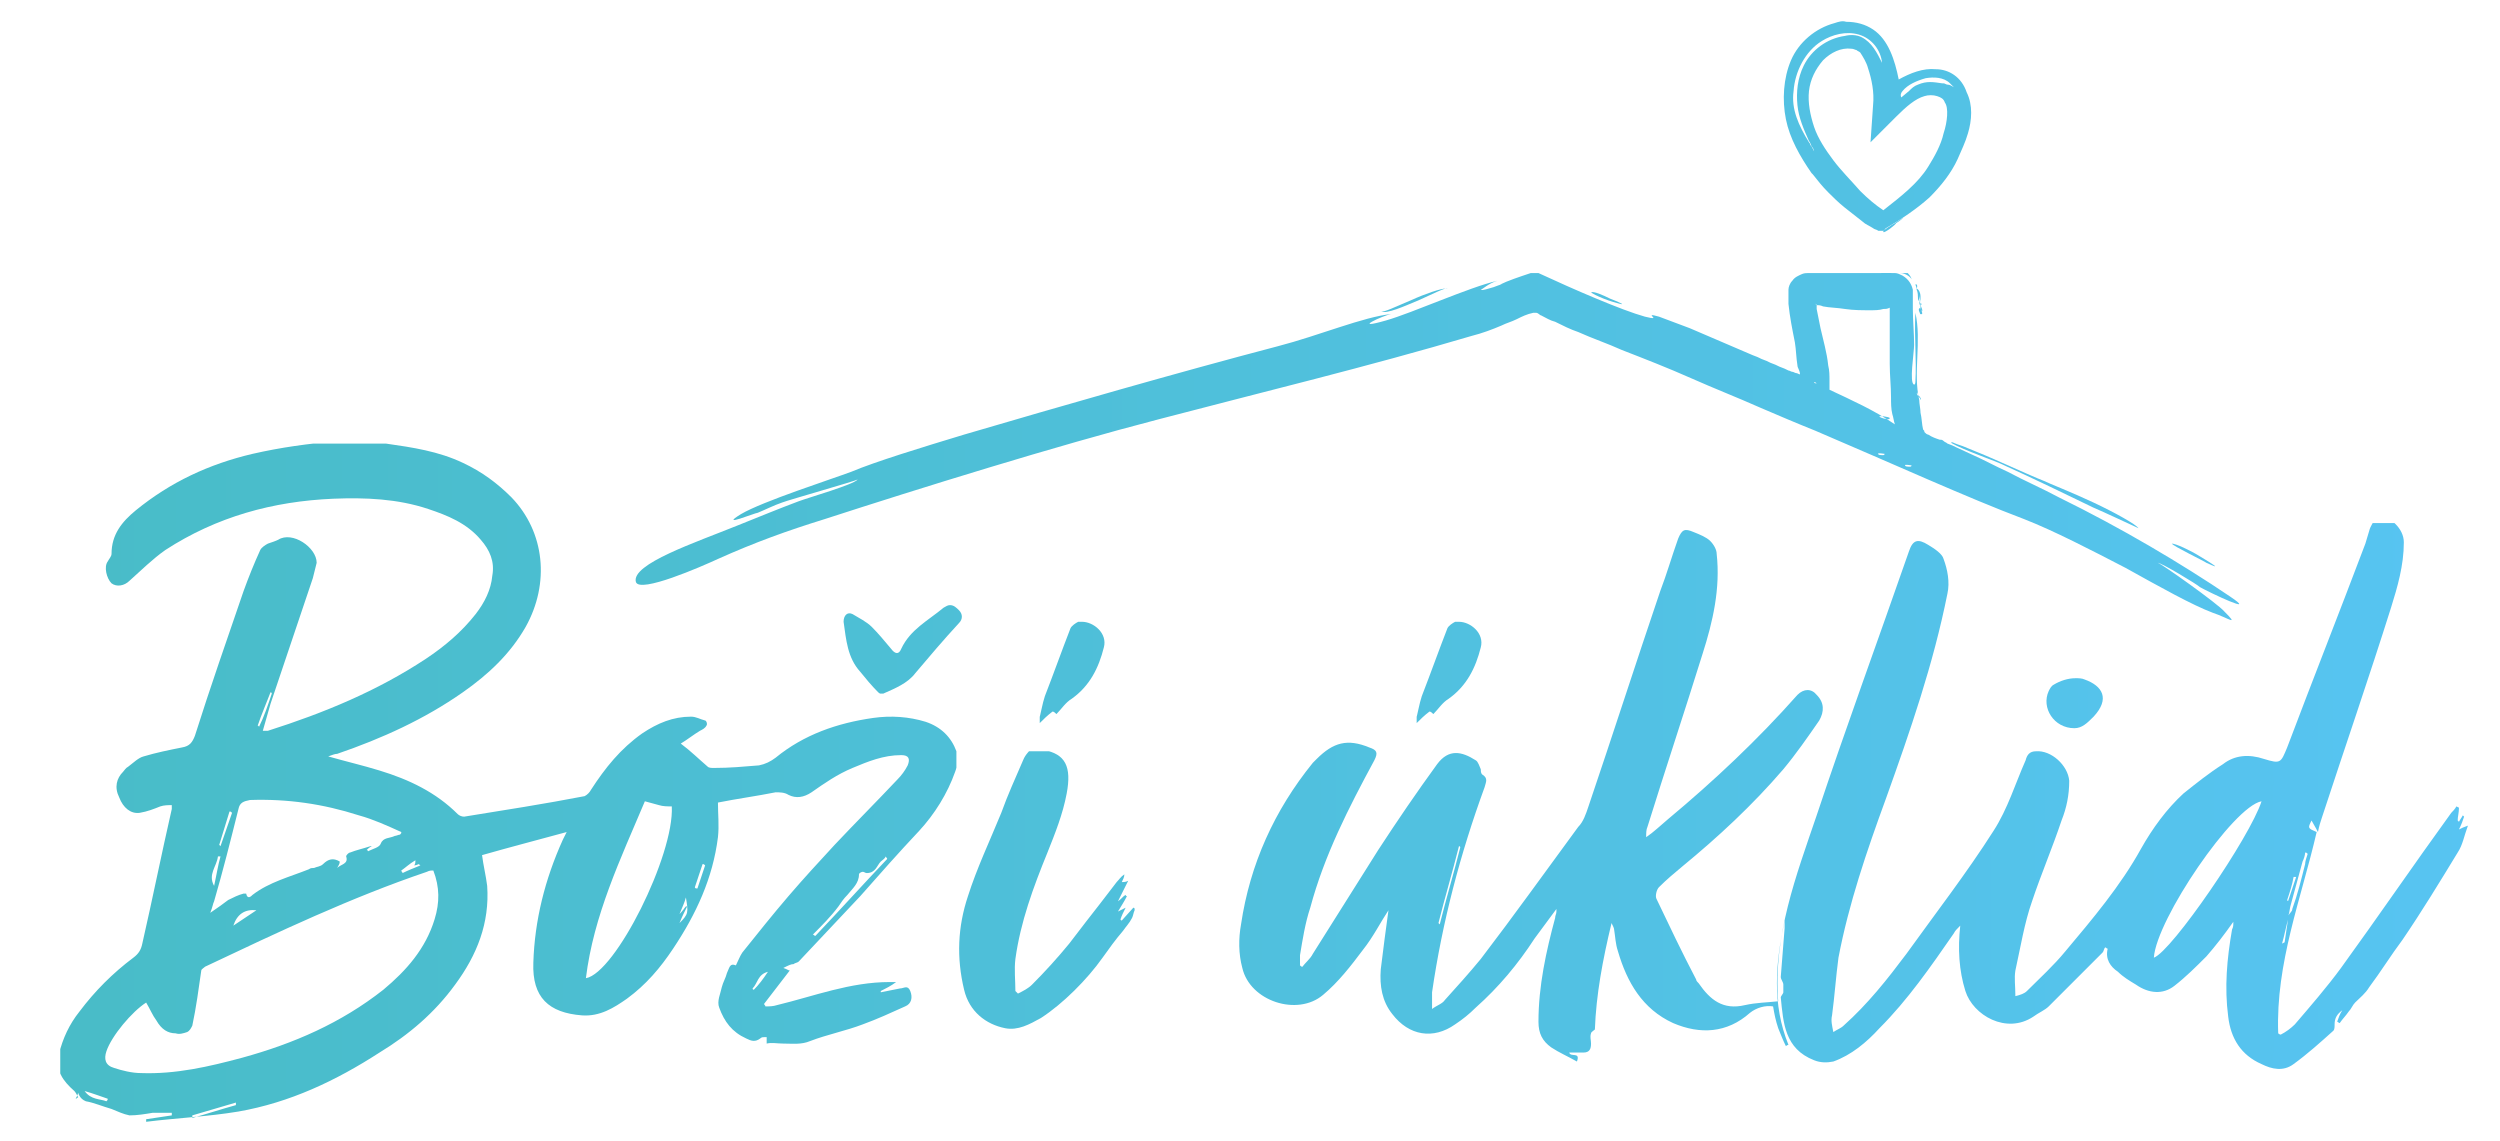
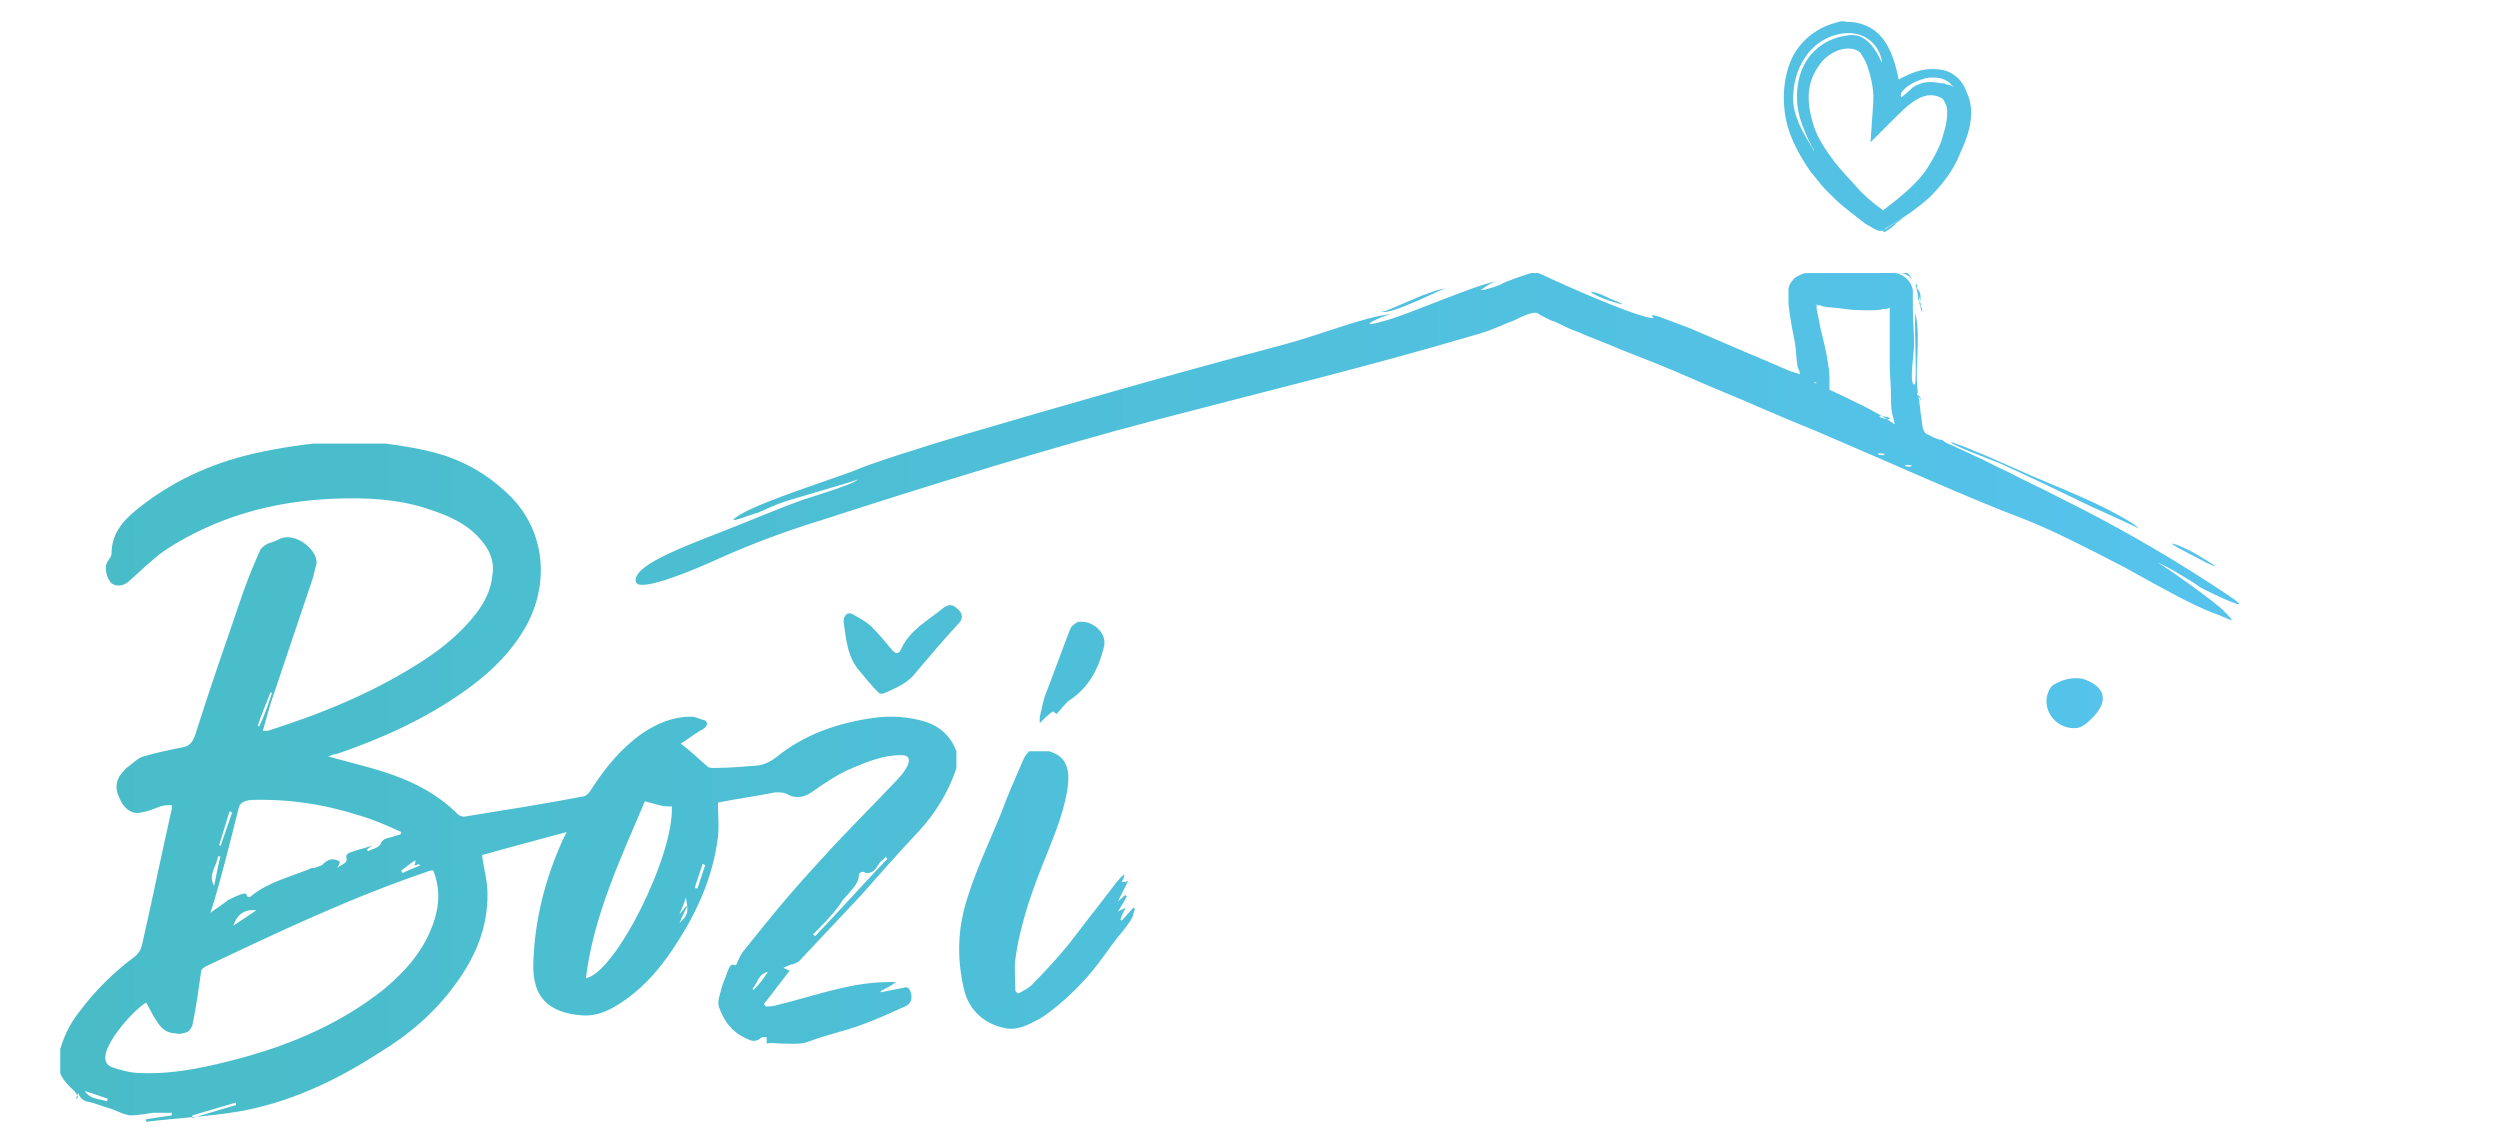
<svg xmlns="http://www.w3.org/2000/svg" xmlns:xlink="http://www.w3.org/1999/xlink" version="1.1" id="Layer_1" x="0px" y="0px" width="195px" height="89px" viewBox="0 0 195 89" enable-background="new 0 0 195 89" xml:space="preserve">
  <g>
    <g>
      <defs>
        <path id="SVGID_1_" d="M147.8,17.4c-0.2,0.1-1,0.6-0.9,0.7c0.1,0.1,1-0.6,1-0.7c0.2-0.1,0.7-0.5,0.6-0.5c0,0,0,0,0,0     C148.5,17,147.9,17.3,147.8,17.4" />
      </defs>
      <clipPath id="SVGID_2_">
        <use xlink:href="#SVGID_1_" overflow="visible" />
      </clipPath>
      <linearGradient id="SVGID_3_" gradientUnits="userSpaceOnUse" x1="-86.519" y1="606.555" x2="-85.57" y2="606.555" gradientTransform="matrix(186.98 0 0 -186.98 16194.135 113431.242)">
        <stop offset="0" style="stop-color:#48BCC6" />
        <stop offset="1" style="stop-color:#57C4F2" />
      </linearGradient>
      <rect x="146.8" y="17" clip-path="url(#SVGID_2_)" fill="url(#SVGID_3_)" width="1.8" height="1.2" />
    </g>
    <g>
      <defs>
-         <path id="SVGID_4_" d="M178.4,70.2c0.2-0.6,0.4-1.2,0.5-1.8c0.1,0,0.1,0,0.2,0c-0.2,0.6-0.4,1.2-0.6,1.8     C178.5,70.3,178.4,70.3,178.4,70.2 M178,73.6c0.2-0.7,0.3-1.3,0.5-2c0-0.1,0-0.1,0-0.2c0,0,0,0,0,0c0.1-0.3,0.1-0.6,0.2-0.9     c0.3-1.1,0.6-2.2,0.9-3.3c0.1-0.2,0.2-0.5,0.2-0.7c0.1,0,0.1,0,0.2,0.1c-0.1,0.3-0.2,0.6-0.2,0.8c-0.3,1.2-0.6,2.4-1,3.5     c0,0.2-0.2,0.3-0.3,0.5l0,0c0,0,0,0,0,0l0,0c0,0,0,0,0,0l0,0.1c0,0,0,0,0,0c-0.1,0.7-0.2,1.3-0.3,2L178,73.6z M112.2,72     c0.5-2,1.1-4,1.6-6c0,0,0.1,0,0.1,0.1c-0.5,2-1.1,4-1.6,6L112.2,72z M176.4,62.5c-0.9,2.8-7,11.7-8.4,12.2     C168.2,71.7,174.2,62.9,176.4,62.5 M184.8,41.4c-0.1,0.3-0.2,0.7-0.3,1c-2,5.3-4.1,10.6-6.1,15.9c-0.5,1.2-0.5,1.3-1.8,0.9     c-1.2-0.4-2.3-0.3-3.2,0.4c-1.1,0.7-2.1,1.5-3.1,2.3c-1.3,1.2-2.4,2.7-3.3,4.3c-1.6,2.9-3.8,5.5-5.9,8c-0.9,1.1-2,2.1-3,3.1     c-0.2,0.2-0.5,0.3-0.9,0.4c0-0.8-0.1-1.4,0-2c0.4-1.8,0.7-3.7,1.3-5.4c0.7-2.1,1.6-4.2,2.3-6.3c0.4-1,0.6-2,0.6-3.1     c-0.1-1.2-1.4-2.4-2.6-2.3c-0.5,0-0.7,0.3-0.8,0.7c-0.8,1.8-1.4,3.8-2.5,5.5c-2.1,3.3-4.5,6.4-6.8,9.6c-1.5,2-3,3.9-4.9,5.6     c-0.2,0.2-0.5,0.3-0.8,0.5c-0.1-0.5-0.2-0.9-0.1-1.3c0.2-1.5,0.3-3,0.5-4.5c0.8-4.2,2.2-8.3,3.7-12.4c1.9-5.3,3.7-10.5,4.8-16     c0.2-0.9,0-1.9-0.3-2.7c-0.1-0.4-0.7-0.8-1.2-1.1c-0.8-0.5-1.2-0.4-1.5,0.5c-2.4,6.9-4.9,13.7-7.2,20.6c-1.6,4.7-3.4,9.4-3,14.5     c-0.9,0.1-1.7,0.1-2.6,0.3c-1.7,0.4-2.7-0.4-3.6-1.7c-0.1-0.1-0.2-0.2-0.2-0.3c-1.1-2.1-2.1-4.2-3.1-6.3c-0.1-0.2,0-0.7,0.2-0.9     c0.6-0.6,1.2-1.1,1.8-1.6c2.8-2.3,5.5-4.8,7.9-7.6c1-1.2,1.9-2.5,2.8-3.8c0.4-0.7,0.4-1.4-0.2-2c-0.4-0.5-1-0.5-1.5,0     c-3.1,3.5-6.5,6.7-10.1,9.7c-0.6,0.5-1.1,1-1.7,1.4c0-0.3,0-0.6,0.1-0.8c1.4-4.5,2.9-9,4.3-13.5c0.8-2.5,1.4-5.1,1.1-7.8     c0-0.3-0.2-0.7-0.5-1c-0.3-0.3-0.8-0.5-1.3-0.7c-0.7-0.3-0.9-0.2-1.2,0.5c-0.5,1.4-0.9,2.8-1.4,4.1c-1.9,5.6-3.7,11.2-5.6,16.8     c-0.2,0.6-0.4,1.2-0.8,1.6c-2.5,3.4-5,6.9-7.6,10.3c-0.9,1.1-1.9,2.2-2.8,3.2c-0.2,0.3-0.6,0.4-1,0.7c0-0.6,0-0.9,0-1.3     c0.8-5.5,2.2-10.8,4.1-16c0.1-0.4,0.3-0.7-0.2-1c-0.1-0.1-0.1-0.3-0.1-0.4c-0.1-0.2-0.2-0.6-0.4-0.7c-1.1-0.7-2.1-0.9-3,0.3     c-1.6,2.2-3.1,4.4-4.6,6.7c-1.7,2.7-3.4,5.4-5.1,8.1c-0.2,0.4-0.6,0.7-0.8,1c-0.1,0-0.1,0-0.2-0.1c0-0.3,0-0.5,0-0.8     c0.2-1.2,0.4-2.5,0.8-3.7c1.1-4.1,3-7.8,5-11.5c0.3-0.6,0.2-0.8-0.4-1c-1.7-0.7-2.8-0.4-4.1,0.9c-0.1,0.1-0.2,0.2-0.3,0.3     c-3,3.7-4.9,7.9-5.6,12.6c-0.2,1.1-0.2,2.3,0.1,3.4c0.6,2.6,4.3,3.8,6.3,2.1c1.2-1,2.2-2.3,3.1-3.5c0.8-1,1.4-2.2,2-3.1     c-0.2,1.4-0.4,3-0.6,4.6c-0.1,1.3,0.1,2.5,0.9,3.5c1.3,1.7,3.2,2,4.9,0.8c0.6-0.4,1.1-0.8,1.6-1.3c1.8-1.6,3.3-3.4,4.6-5.4     c0.6-0.8,1.1-1.5,1.7-2.3c0,0.1,0,0.1,0,0.2c0,0.2-0.1,0.3-0.1,0.5c-0.7,2.6-1.3,5.3-1.3,8.1c0,0.9,0.3,1.5,1,2     c0.6,0.4,1.3,0.7,2,1.1c0.3-0.8-0.5-0.3-0.6-0.7c0.4,0,0.7,0,1.1,0c0.5,0,0.6-0.3,0.6-0.7c0-0.3-0.1-0.5,0-0.8     c0-0.1,0.2-0.2,0.3-0.3c0.1-2.7,0.6-5.4,1.3-8.3c0.1,0.2,0.2,0.4,0.2,0.5c0.1,0.6,0.1,1.1,0.3,1.7c0.7,2.4,1.9,4.5,4.3,5.6     c2.1,0.9,4.2,0.8,6-0.8c0.5-0.4,1.2-0.6,1.8-0.5c0.1,0.6,0.2,1.1,0.4,1.7c0.2,0.5,0.4,1,0.6,1.4c0,0,0.1-0.1,0.2-0.1     c-1.3-3.2-1-6.4-0.3-9.7c0,0.2,0,0.4,0,0.6c-0.1,1.3-0.2,2.5-0.3,3.8c0,0.2,0.2,0.4,0.2,0.6c0,0.2,0,0.4,0,0.6     c0,0.1-0.2,0.3-0.2,0.4c0.2,2,0.3,4,2.6,4.9c0.5,0.2,1,0.2,1.5,0.1c1.4-0.5,2.6-1.5,3.6-2.6c2.2-2.2,4-4.8,5.8-7.4     c0.1-0.2,0.2-0.3,0.5-0.6c-0.2,1.8-0.1,3.5,0.4,5.1c0.6,1.9,3.2,3.4,5.3,2c0.4-0.3,0.9-0.5,1.2-0.8c1.4-1.4,2.8-2.8,4.2-4.2     c0.1-0.1,0.1-0.3,0.2-0.4c0.1,0,0.1,0.1,0.2,0.1c-0.2,0.8,0.2,1.4,0.8,1.8c0.4,0.4,0.9,0.7,1.4,1c1,0.7,2.1,0.8,3,0.1     c0.9-0.7,1.7-1.5,2.5-2.3c0.7-0.8,1.4-1.7,2.1-2.7c0,0.3,0,0.4-0.1,0.6c-0.4,2.3-0.6,4.5-0.3,6.8c0.2,1.7,1,3,2.6,3.7     c0.8,0.4,1.7,0.6,2.5,0c1.1-0.8,2.1-1.7,3.1-2.6c0.1-0.1,0.1-0.3,0.1-0.5c0-0.5,0.2-0.8,0.6-1.1c-0.2,0.3-0.3,0.6-0.4,0.9     c0.1,0,0.1,0.1,0.2,0.1c0.2-0.3,0.5-0.6,0.7-0.9c0.2-0.2,0.3-0.5,0.5-0.7c0.4-0.4,0.8-0.7,1.1-1.2c0.9-1.2,1.7-2.5,2.6-3.7     c1.5-2.2,2.9-4.5,4.3-6.8c0.4-0.6,0.5-1.3,0.8-2.1c-0.3,0.1-0.5,0.2-0.7,0.3c0.2-0.4,0.3-0.7,0.4-1c0,0-0.1-0.1-0.1-0.1     c-0.1,0.2-0.2,0.3-0.3,0.5c0,0-0.1-0.1-0.1-0.1c0-0.3,0.1-0.6,0.1-1l-0.2-0.1c-0.1,0.2-0.3,0.4-0.4,0.5c-2.9,4-5.7,8.1-8.6,12.1     c-1.1,1.5-2.4,3-3.6,4.4c-0.3,0.3-0.7,0.6-1.1,0.8c-0.1,0-0.2-0.1-0.2-0.1c-0.2-5.5,1.8-10.5,3-15.7c-0.7-0.3-0.7-0.3-0.4-0.9     c0.1,0.2,0.3,0.5,0.5,0.9c0.1-0.5,0.2-0.8,0.3-1.1c1.8-5.5,3.7-11,5.4-16.4c0.5-1.6,1-3.3,1-5.1c0-1.1-1.1-2-1.9-2.1     c-0.1,0-0.1,0-0.2,0C185.1,40.8,184.9,41,184.8,41.4" />
-       </defs>
+         </defs>
      <clipPath id="SVGID_5_">
        <use xlink:href="#SVGID_4_" overflow="visible" />
      </clipPath>
      <linearGradient id="SVGID_6_" gradientUnits="userSpaceOnUse" x1="-86.515" y1="606.516" x2="-85.516" y2="606.516" gradientTransform="matrix(201.679 0 0 -201.679 17439.598 122383.523)">
        <stop offset="0" style="stop-color:#48BCC6" />
        <stop offset="1" style="stop-color:#57C4F2" />
      </linearGradient>
      <rect x="96.6" y="40.8" clip-path="url(#SVGID_5_)" fill="url(#SVGID_6_)" width="95.9" height="43.2" />
    </g>
    <g>
      <defs>
        <path id="SVGID_7_" d="M15,87l3.4-1c0,0.1,0,0.1,0,0.2c-1.1,0.3-2.3,0.7-3.4,1C15,87.1,15,87,15,87 M6.6,85.1     c0.7,0.2,1.2,0.4,1.8,0.6c0,0.1,0,0.1-0.1,0.2C7.8,85.7,7.1,85.8,6.6,85.1 M58.7,77.1c0.4-0.4,0.4-1.1,1.2-1.3     c-0.4,0.6-0.7,1-1.1,1.4C58.8,77.2,58.7,77.2,58.7,77.1 M20,71c-0.6,0.4-1.2,0.8-1.8,1.2C18.5,71.3,19.1,70.9,20,71 M53.5,70     c0.2,1.2,0.2,1.3-0.5,2c0.2-0.5,0.4-0.9,0.6-1.3c0,0,0,0-0.1,0c-0.1,0.1-0.2,0.3-0.5,0.6C53.2,70.8,53.4,70.4,53.5,70 M14.6,80.5     c0.2-0.1,0.3-0.3,0.4-0.5c0.3-1.4,0.5-2.9,0.7-4.3c0-0.1,0.2-0.2,0.3-0.3c5.7-2.7,11.4-5.4,17.3-7.4c0.2-0.1,0.3-0.1,0.5-0.1     c0.5,1.3,0.5,2.5,0.1,3.8c-0.7,2.3-2.2,4-4,5.5c-3.3,2.6-7,4.2-11,5.3c-2.6,0.7-5.2,1.3-7.9,1.2c-0.7,0-1.5-0.2-2.1-0.4     c-0.7-0.2-0.8-0.7-0.6-1.3c0.4-1.2,2-3.1,3.1-3.8c0.3,0.5,0.5,1,0.8,1.4c0.4,0.7,0.9,1,1.5,1C14,80.7,14.3,80.6,14.6,80.5      M54.2,69.2c0.2-0.6,0.4-1.2,0.6-1.8c0.1,0,0.1,0,0.2,0.1c-0.2,0.6-0.4,1.2-0.6,1.8C54.3,69.3,54.2,69.3,54.2,69.2 M32.4,67.1     c0,0.2,0,0.3-0.1,0.4c0.2,0,0.3-0.1,0.4-0.1c0,0,0,0.1,0.1,0.1c-0.5,0.2-1,0.4-1.4,0.6c0-0.1-0.1-0.1-0.1-0.2     C31.6,67.7,31.9,67.4,32.4,67.1L32.4,67.1 M17,66.8c0,0,0.1,0,0.2,0c-0.2,0.7-0.3,1.4-0.5,2.3C16.2,68.2,16.9,67.6,17,66.8      M68.7,67.2c0.1-0.1,0.3-0.2,0.4-0.4c0,0.1,0.1,0.1,0.1,0.2c-1.9,2-3.7,4-5.6,6c-0.1,0-0.1-0.1-0.2-0.1c0.7-0.7,1.4-1.4,2-2.2     c0.2-0.3,0.4-0.6,0.7-0.9c0.4-0.5,0.9-0.9,0.9-1.6c0-0.1,0.2-0.2,0.3-0.2c0.1,0,0.2,0.1,0.3,0.1C68.3,68.1,68.4,67.5,68.7,67.2      M17.1,65.9l0.8-2.6c0.1,0,0.1,0,0.2,0.1L17.2,66C17.2,66,17.2,66,17.1,65.9 M50.3,62.5c0.4,0.1,0.7,0.2,1.1,0.3     c0.3,0.1,0.7,0.1,1,0.1c0.2,3.8-4.4,13-6.7,13.4C46.3,71.4,48.4,67,50.3,62.5 M16.7,70.3c0.7-2.4,1.3-4.8,1.9-7.2     c0.1-0.5,0.4-0.6,0.9-0.7c2.9-0.1,5.7,0.3,8.5,1.2c1.1,0.3,2.2,0.8,3.3,1.3c0,0.1,0,0.1-0.1,0.2c-0.1,0-0.3,0.1-0.4,0.1     c-0.4,0.2-0.9,0.1-1.1,0.6c-0.1,0.3-0.6,0.4-1,0.6c0,0,0-0.1-0.1-0.1c0.1-0.1,0.2-0.2,0.4-0.3c-0.1,0-0.1,0-0.1,0     c-0.6,0.2-1.1,0.3-1.6,0.5c-0.1,0-0.3,0.2-0.3,0.3c0.2,0.6-0.4,0.6-0.7,0.9c0.1-0.2,0.2-0.3,0.2-0.5c-0.5-0.3-0.9-0.2-1.3,0.2     c-0.2,0.2-0.5,0.2-0.7,0.3c-0.1,0-0.3,0-0.4,0.1c-1.5,0.6-3.1,1-4.4,2c-0.1,0.1-0.4,0.4-0.5-0.1c0,0-0.1,0-0.2,0     c-0.4,0.1-0.8,0.3-1.2,0.5c-0.4,0.3-0.8,0.6-1.4,1C16.6,70.7,16.6,70.5,16.7,70.3 M20.1,56.6c0.3-0.9,0.7-1.8,1-2.6     c0,0,0.1,0,0.1,0.1c-0.3,0.9-0.6,1.8-1,2.6C20.2,56.6,20.1,56.6,20.1,56.6 M19.7,35.4c-3.4,0.8-6.4,2.2-9.1,4.4     c-1.1,0.9-1.9,1.9-1.9,3.4c0,0.2-0.2,0.4-0.3,0.6c-0.3,0.4-0.1,1.3,0.3,1.7c0.4,0.3,1,0.2,1.4-0.2c0.9-0.8,1.8-1.7,2.8-2.4     c4-2.6,8.4-3.8,13.1-4c2.5-0.1,5,0,7.4,0.8c1.5,0.5,3,1.1,4.1,2.4c0.7,0.8,1.1,1.7,0.9,2.8c-0.1,1.1-0.6,2.1-1.3,3     c-1.1,1.4-2.4,2.5-3.9,3.5c-3.8,2.5-7.9,4.2-12.3,5.6c-0.1,0-0.2,0-0.4,0c0.2-0.7,0.4-1.4,0.6-2.1c1.1-3.3,2.2-6.5,3.3-9.8     c0.1-0.4,0.2-0.8,0.3-1.2c0-1.2-1.9-2.5-3-1.8c-0.2,0.1-0.5,0.2-0.8,0.3c-0.2,0.1-0.5,0.3-0.6,0.5c-0.5,1.1-0.9,2.1-1.3,3.2     c-1.3,3.8-2.6,7.5-3.8,11.3c-0.2,0.5-0.4,0.8-1,0.9c-1,0.2-2,0.4-3,0.7c-0.4,0.1-0.8,0.5-1.2,0.8c-0.2,0.1-0.3,0.3-0.4,0.4     c-0.5,0.5-0.7,1.2-0.3,2c0.3,0.8,0.9,1.3,1.6,1.2c0.6-0.1,1.1-0.3,1.6-0.5c0.3-0.1,0.6-0.1,0.9-0.1c0,0.2,0,0.2,0,0.3     c-0.8,3.5-1.5,7-2.3,10.5c-0.1,0.5-0.3,0.8-0.7,1.1c-1.6,1.2-3,2.6-4.2,4.2c-0.8,1-1.3,2.1-1.6,3.3c-0.3,1.3,0.3,2.1,1.2,2.9     c0.1,0.1,0.2,0.3,0.3,0.5c-0.1,0-0.1,0.1-0.2,0.1C6.2,85.2,6.1,85,6,84.9c0.1,0.4,0.2,0.8,0.7,1C7.3,86,8,86.3,8.7,86.5     c0.5,0.2,0.9,0.4,1.4,0.5c0.6,0,1.2-0.1,1.8-0.2c0.5,0,1,0,1.5,0c0,0.1,0,0.2,0,0.2l-2,0.3l0,0.2c2.4-0.3,4.8-0.4,7.2-0.8     c4-0.7,7.6-2.4,11-4.6c2.3-1.4,4.3-3.1,5.9-5.3c1.7-2.3,2.7-4.8,2.5-7.7c-0.1-0.8-0.3-1.6-0.4-2.4c2.1-0.6,4.4-1.2,6.6-1.8     c-0.1,0.2-0.2,0.4-0.3,0.6c-1.4,3.1-2.2,6.3-2.3,9.6c-0.1,2.7,1.2,3.9,3.8,4.1c1.4,0.1,2.5-0.6,3.5-1.3c1.5-1.1,2.6-2.4,3.6-3.9     c1.8-2.7,3.1-5.5,3.5-8.7c0.1-0.9,0-1.8,0-2.7c1.5-0.3,3-0.5,4.5-0.8c0.3,0,0.7,0,1,0.2c0.6,0.3,1.2,0.2,1.8-0.2     c1-0.7,2-1.4,3.2-1.9c1.2-0.5,2.4-1,3.8-1c0.6,0,0.7,0.3,0.5,0.8c-0.2,0.4-0.5,0.8-0.8,1.1c-1.6,1.7-3.3,3.4-4.9,5.1     c-1.2,1.3-2.4,2.6-3.6,4c-1.2,1.4-2.4,2.9-3.6,4.4c-0.2,0.3-0.3,0.6-0.5,1c-0.5-0.2-0.5,0.2-0.7,0.6c-0.1,0.4-0.3,0.7-0.4,1.1     c-0.1,0.5-0.4,1.1-0.2,1.6c0.4,1.1,1,1.9,2.1,2.4c0.4,0.2,0.7,0.3,1.1,0c0.1-0.1,0.2-0.1,0.3-0.1c0.1,0,0.1,0,0.2,0v0.5     c0.4-0.1,0.8,0,1.3,0c0.7,0,1.4,0.1,2.1-0.2c1.3-0.5,2.8-0.8,4.1-1.3c1.1-0.4,2.2-0.9,3.3-1.4c0.5-0.2,0.6-0.7,0.4-1.2     c-0.2-0.5-0.5-0.2-0.8-0.2c-0.5,0.1-1,0.2-1.5,0.3c0,0,0-0.1,0-0.1c0.4-0.2,0.8-0.4,1.2-0.7c-0.2,0-0.3,0-0.5,0     c-3.1,0-5.9,1.1-8.8,1.8c-0.3,0.1-0.6,0.1-0.9,0.1c0-0.1-0.1-0.1-0.1-0.2c0.7-0.9,1.3-1.7,2-2.6c-0.1,0-0.2-0.1-0.5-0.2     c0.4-0.2,0.6-0.3,0.8-0.3c0.1-0.1,0.3-0.1,0.4-0.2c1.6-1.7,3.2-3.4,4.8-5.1c1.5-1.7,3-3.4,4.6-5.1c1.2-1.3,2.2-2.9,2.8-4.6     c0.2-0.5,0.2-1.1,0.1-1.6c-0.4-1.1-1.2-1.9-2.4-2.3c-1.3-0.4-2.7-0.5-4.1-0.3c-2.8,0.4-5.4,1.3-7.6,3.1c-0.4,0.3-0.8,0.5-1.3,0.6     c-1.2,0.1-2.3,0.2-3.5,0.2c-0.2,0-0.4,0-0.5-0.1c-0.7-0.6-1.3-1.2-2.1-1.8c0.5-0.3,1-0.7,1.5-1c0.2-0.1,0.4-0.2,0.5-0.4     c0.1-0.1,0-0.4-0.1-0.4c-0.4-0.1-0.7-0.3-1.1-0.3c-1.4,0-2.6,0.5-3.8,1.3c-1.7,1.2-2.9,2.7-4,4.4c-0.1,0.2-0.3,0.4-0.5,0.5     c-3.1,0.6-6.3,1.1-9.4,1.6c-0.2,0-0.4-0.1-0.5-0.2c-1.7-1.7-3.8-2.7-6.1-3.4c-1.3-0.4-2.6-0.7-4-1.1c0.3-0.1,0.5-0.2,0.7-0.2     c3.5-1.2,6.8-2.7,9.8-4.8c2-1.4,3.7-3,4.9-5.1c1.9-3.4,1.5-7.4-1.1-10.1c-1.1-1.1-2.3-2-3.8-2.7c-1.9-0.9-3.9-1.2-6-1.5     c-1.2-0.2-2.4-0.2-3.6-0.2C24,34.6,21.9,34.9,19.7,35.4" />
      </defs>
      <clipPath id="SVGID_8_">
        <use xlink:href="#SVGID_7_" overflow="visible" />
      </clipPath>
      <linearGradient id="SVGID_9_" gradientUnits="userSpaceOnUse" x1="-86.553" y1="606.553" x2="-85.551" y2="606.553" gradientTransform="matrix(188.195 0 0 -188.195 16287.665 114211.438)">
        <stop offset="0" style="stop-color:#48BCC6" />
        <stop offset="1" style="stop-color:#57C4F2" />
      </linearGradient>
      <rect x="4.7" y="34.6" clip-path="url(#SVGID_8_)" fill="url(#SVGID_9_)" width="69.9" height="53" />
    </g>
    <g>
      <defs>
        <path id="SVGID_10_" d="M79.8,59.3c-0.6,1.4-1.2,2.7-1.7,4.1c-0.9,2.2-1.9,4.3-2.6,6.5c-0.8,2.4-0.9,4.8-0.3,7.3     c0.4,1.7,1.7,2.7,3.2,3c1,0.2,1.9-0.3,2.8-0.8c1.7-1.1,3.6-3,4.8-4.7c0.5-0.7,1-1.4,1.6-2.1c0.2-0.3,0.5-0.6,0.7-1     c0.1-0.2,0.1-0.4,0.2-0.6c0,0,0-0.1,0-0.1c0,0,0-0.1-0.1-0.1c-0.1,0.1-0.9,1-0.9,1c0,0-0.1,0-0.1-0.1c0.1-0.3,0.2-0.5,0.4-0.9     c-0.2,0.1-0.4,0.2-0.6,0.3c0.3-0.5,0.5-0.8,0.7-1.2c0,0-0.1,0-0.1-0.1c-0.2,0.1-0.3,0.3-0.6,0.5c0.3-0.6,0.5-1,0.8-1.6     c-0.2,0.1-0.3,0.1-0.5,0.1c0.1-0.2,0.2-0.4,0.2-0.6c-0.3,0.2-0.4,0.4-0.6,0.6c-2.6,3.4-1.1,1.4-3.7,4.8c-0.9,1.1-1.9,2.2-2.9,3.2     c-0.3,0.3-0.7,0.5-1.1,0.7c-0.1-0.1-0.1-0.1-0.2-0.2c0-0.8-0.1-1.7,0-2.5c0.4-2.9,1.4-5.6,2.5-8.3c0.6-1.5,1.2-3,1.5-4.6     c0.4-2.1-0.1-3.1-1.8-3.4c-0.1,0-0.1-0.1-0.2-0.1c-0.2-0.1-0.4-0.2-0.6-0.2C80.3,58.6,80,58.8,79.8,59.3" />
      </defs>
      <clipPath id="SVGID_11_">
        <use xlink:href="#SVGID_10_" overflow="visible" />
      </clipPath>
      <linearGradient id="SVGID_12_" gradientUnits="userSpaceOnUse" x1="-86.513" y1="606.513" x2="-85.513" y2="606.513" gradientTransform="matrix(202.862 0 0 -202.862 17541.373 123107.68)">
        <stop offset="0" style="stop-color:#48BCC6" />
        <stop offset="1" style="stop-color:#57C4F2" />
      </linearGradient>
      <rect x="74.6" y="58.6" clip-path="url(#SVGID_11_)" fill="url(#SVGID_12_)" width="13.9" height="21.8" />
    </g>
    <g>
      <defs>
        <path id="SVGID_13_" d="M73.6,47.4c-1.2,1-2.6,1.7-3.3,3.2c-0.2,0.5-0.5,0.4-0.8,0C69,50,68.5,49.4,68,48.9c-0.4-0.4-1-0.7-1.5-1     c-0.4-0.2-0.7,0.1-0.7,0.6c0.2,1.4,0.3,2.8,1.3,3.9c0.4,0.5,0.9,1.1,1.4,1.6c0.1,0.1,0.3,0.2,0.4,0.1c0.9-0.4,1.9-0.8,2.5-1.6     c1.1-1.3,2.2-2.6,3.4-3.9c0.3-0.3,0.3-0.7,0-1c-0.2-0.2-0.4-0.4-0.7-0.4C73.9,47.2,73.8,47.3,73.6,47.4" />
      </defs>
      <clipPath id="SVGID_14_">
        <use xlink:href="#SVGID_13_" overflow="visible" />
      </clipPath>
      <linearGradient id="SVGID_15_" gradientUnits="userSpaceOnUse" x1="-86.527" y1="606.526" x2="-85.527" y2="606.526" gradientTransform="matrix(197.488 0 0 -197.488 17088.457 119832.273)">
        <stop offset="0" style="stop-color:#48BCC6" />
        <stop offset="1" style="stop-color:#57C4F2" />
      </linearGradient>
      <rect x="65.8" y="47.2" clip-path="url(#SVGID_14_)" fill="url(#SVGID_15_)" width="9.3" height="6.9" />
    </g>
    <g>
      <defs>
        <path id="SVGID_16_" d="M84.1,48.5c-0.2,0.1-0.5,0.3-0.6,0.5c-0.7,1.8-1.3,3.5-2,5.3c-0.2,0.6-0.3,1.3-0.5,2c0,0,0.1,0,0.1,0.1     c0.3-0.3,0.6-0.6,1-0.9c0.1,0,0.2,0.1,0.3,0.2c0.4-0.4,0.7-0.9,1.2-1.2c1.4-1,2.1-2.4,2.5-4c0.3-1.1-0.8-2-1.7-2     C84.4,48.5,84.2,48.5,84.1,48.5" />
      </defs>
      <clipPath id="SVGID_17_">
        <use xlink:href="#SVGID_16_" overflow="visible" />
      </clipPath>
      <linearGradient id="SVGID_18_" gradientUnits="userSpaceOnUse" x1="-86.368" y1="606.356" x2="-85.342" y2="606.356" gradientTransform="matrix(291.669 0 0 -291.669 25146.269 176907.812)">
        <stop offset="0" style="stop-color:#48BCC6" />
        <stop offset="1" style="stop-color:#57C4F2" />
      </linearGradient>
      <rect x="81.1" y="48.5" clip-path="url(#SVGID_17_)" fill="url(#SVGID_18_)" width="5.5" height="8" />
    </g>
    <g>
      <defs>
-         <path id="SVGID_19_" d="M113.5,48.5c-0.2,0.1-0.5,0.3-0.6,0.5c-0.7,1.8-1.3,3.5-2,5.3c-0.2,0.6-0.3,1.3-0.5,2c0,0,0.1,0,0.1,0.1     c0.3-0.3,0.6-0.6,1-0.9c0.1,0,0.2,0.1,0.3,0.2c0.4-0.4,0.7-0.9,1.2-1.2c1.4-1,2.1-2.4,2.5-4c0.3-1.1-0.8-2-1.7-2     C113.7,48.5,113.6,48.5,113.5,48.5" />
-       </defs>
+         </defs>
      <clipPath id="SVGID_20_">
        <use xlink:href="#SVGID_19_" overflow="visible" />
      </clipPath>
      <linearGradient id="SVGID_21_" gradientUnits="userSpaceOnUse" x1="-86.372" y1="606.356" x2="-85.346" y2="606.356" gradientTransform="matrix(291.67 0 0 -291.67 25132.098 176908.359)">
        <stop offset="0" style="stop-color:#48BCC6" />
        <stop offset="1" style="stop-color:#57C4F2" />
      </linearGradient>
      <rect x="110.5" y="48.5" clip-path="url(#SVGID_20_)" fill="url(#SVGID_21_)" width="5.5" height="8" />
    </g>
    <g>
      <defs>
        <path id="SVGID_22_" d="M160.2,53.4c-0.2,0.1-0.3,0.3-0.4,0.5c-0.6,1.3,0.4,2.9,2,2.9c0.6,0,1-0.4,1.5-0.9     c1.3-1.4,0.7-2.4-0.7-2.9c-0.2-0.1-0.5-0.1-0.7-0.1C161.3,52.9,160.7,53.1,160.2,53.4" />
      </defs>
      <clipPath id="SVGID_23_">
        <use xlink:href="#SVGID_22_" overflow="visible" />
      </clipPath>
      <linearGradient id="SVGID_24_" gradientUnits="userSpaceOnUse" x1="-86.538" y1="606.537" x2="-85.538" y2="606.537" gradientTransform="matrix(193.49 0 0 -193.49 16745.932 117414.102)">
        <stop offset="0" style="stop-color:#48BCC6" />
        <stop offset="1" style="stop-color:#57C4F2" />
      </linearGradient>
      <rect x="159.2" y="52.9" clip-path="url(#SVGID_23_)" fill="url(#SVGID_24_)" width="5.4" height="4" />
    </g>
    <g>
      <defs>
        <path id="SVGID_25_" d="M65,37.3C65.1,37.3,65.1,37.3,65,37.3C65,37.3,65,37.3,65,37.3C65,37.3,65,37.3,65,37.3" />
      </defs>
      <clipPath id="SVGID_26_">
        <use xlink:href="#SVGID_25_" overflow="visible" />
      </clipPath>
      <linearGradient id="SVGID_27_" gradientUnits="userSpaceOnUse" x1="-86.414" y1="606.569" x2="-85.914" y2="606.569" gradientTransform="matrix(182.754 0 0 -182.754 15829.252 110890.406)">
        <stop offset="0" style="stop-color:#48BCC6" />
        <stop offset="1" style="stop-color:#57C4F2" />
      </linearGradient>
-       <rect x="65" y="37.3" clip-path="url(#SVGID_26_)" fill="url(#SVGID_27_)" width="0.1" height="0" />
    </g>
    <g>
      <defs>
        <path id="SVGID_28_" d="M110.1,23.4c-1.2,0.5-2.2,1-2.4,0.9c0.5,0.2,1.8-0.4,3-0.9c1.1-0.5,2.1-1,2.2-0.9c0,0-0.1,0-0.1,0     C112.4,22.5,111.2,22.9,110.1,23.4" />
      </defs>
      <clipPath id="SVGID_29_">
        <use xlink:href="#SVGID_28_" overflow="visible" />
      </clipPath>
      <linearGradient id="SVGID_30_" gradientUnits="userSpaceOnUse" x1="-86.472" y1="606.473" x2="-85.472" y2="606.473" gradientTransform="matrix(220.277 0 0 -220.277 19043.797 133615.062)">
        <stop offset="0" style="stop-color:#48BCC6" />
        <stop offset="1" style="stop-color:#57C4F2" />
      </linearGradient>
      <rect x="107.7" y="22.4" clip-path="url(#SVGID_29_)" fill="url(#SVGID_30_)" width="5.2" height="2.1" />
    </g>
    <g>
      <defs>
        <path id="SVGID_31_" d="M149.4,22.1C149.4,22.1,149.4,22.1,149.4,22.1C149.4,22.1,149.4,22.1,149.4,22.1 M117,22     C117,22,117,22,117,22C117,22,117,22,117,22 M148.6,36.3c-0.1-0.1,0.5,0,0.5,0c0,0,0,0.1-0.1,0.1     C148.8,36.4,148.6,36.4,148.6,36.3 M146.5,35.4c-0.1-0.1,0.5,0,0.5,0c0,0,0,0.1-0.1,0.1C146.7,35.5,146.5,35.5,146.5,35.4      M146.6,32.5c-0.1-0.1,0.7,0,0.8,0.1c0,0,0,0.1-0.1,0.1C147.1,32.7,146.7,32.6,146.6,32.5 M149.6,30.6c-0.2,0.1,0.4,0.5,0.2,0.6     C149.9,31.1,149.3,30.7,149.6,30.6 M141.5,29.8C141.5,29.8,141.5,29.8,141.5,29.8c0.1,0,0.2,0.1,0.2,0.1     C141.6,29.9,141.5,29.9,141.5,29.8 M106.3,25.7C106.3,25.7,106.3,25.7,106.3,25.7C106.3,25.7,106.3,25.7,106.3,25.7     C106.3,25.7,106.3,25.7,106.3,25.7C106.3,25.7,106.3,25.7,106.3,25.7C106.3,25.7,106.3,25.7,106.3,25.7     C106.3,25.7,106.3,25.7,106.3,25.7C106.3,25.7,106.3,25.7,106.3,25.7 M142.7,30.4c0,0,0-0.1,0-0.1c0,0,0-0.1,0-0.1     c0,0,0-0.1,0-0.1c0,0,0-0.1,0-0.1c0-0.1,0-0.2,0-0.3c0-0.4,0-0.8-0.1-1.2c-0.1-1-0.4-2-0.6-2.9c-0.1-0.5-0.2-1-0.3-1.5     c0-0.1,0-0.2,0-0.3c0,0-0.1-0.1-0.1-0.1c0,0,0,0,0,0c0,0,0.1,0,0.1,0.1c0.1,0,0.3,0,0.5,0.1c0.5,0.1,1.1,0.1,1.7,0.2     c0.7,0.1,1.3,0.1,2,0.1c0.3,0,0.7,0,1-0.1c0.2,0,0.3,0,0.5-0.1c0,0.6,0,1.3,0,2c0,0.8,0,1.6,0,2.4c0,0.9,0.1,1.7,0.1,2.6     c0,0.4,0,0.9,0.1,1.3c0.1,0.3,0.1,0.5,0.2,0.8C146.2,32,144.4,31.2,142.7,30.4 M141,21.3c-0.1,0-0.3,0-0.5,0.1     c-0.2,0.1-0.5,0.2-0.7,0.5c-0.2,0.2-0.3,0.5-0.3,0.7c0,0.2,0,0.3,0,0.4l0,0.2c0,0.2,0,0.3,0,0.5c0.1,1,0.3,2,0.5,3     c0.1,0.6,0.1,1.2,0.2,1.8c0,0.2,0.2,0.4,0.2,0.7c-0.1,0-0.2-0.1-0.3-0.1c-0.1,0-0.2-0.1-0.3-0.1c-0.1,0-0.2-0.1-0.3-0.1     c-0.2-0.1-0.4-0.2-0.7-0.3c-0.2-0.1-0.4-0.2-0.7-0.3c-0.2-0.1-0.4-0.2-0.7-0.3c-0.2-0.1-0.4-0.2-0.7-0.3     c-0.2-0.1-0.5-0.2-0.7-0.3c-0.2-0.1-0.5-0.2-0.7-0.3c-0.2-0.1-0.5-0.2-0.7-0.3c-0.2-0.1-0.5-0.2-0.7-0.3     c-0.2-0.1-0.5-0.2-0.7-0.3c-0.2-0.1-0.5-0.2-0.7-0.3c-0.2-0.1-0.5-0.2-0.7-0.3c-0.3-0.1-0.5-0.2-0.8-0.3     c-0.3-0.1-0.5-0.2-0.8-0.3c-0.3-0.1-0.5-0.2-0.8-0.3c-0.7-0.2-0.6-0.1-0.5,0c0.1,0.1,0.2,0.2-0.6,0c-1.8-0.5-5.5-2.1-8.3-3.4     l-0.3-0.1l-0.3,0.1c-0.9,0.3-1.8,0.6-2.4,0.9c0.4-0.1,0,0-0.5,0.2c-0.4,0.1-0.9,0.3-1,0.2c0.1,0,0.6-0.5,1.3-0.7     c-2.2,0.5-6.6,2.5-8.7,3.1c-2.8,0.8-0.2-0.4,0.4-0.5c-2.1,0.2-5.7,1.7-8.8,2.5c-8,2.1-17,4.7-24.5,6.9c-3.3,1-6.9,2.1-8.8,2.9     c-1.6,0.6-6.9,2.3-8.6,3.3c-1.8,1.1,1.1-0.1,1.3-0.1c0.5-0.2,1.3-0.6,1.9-0.8c0.5-0.2,5.8-1.7,5.9-1.8c-0.3,0.4-3.8,1.4-4.6,1.7     c-1.6,0.6-2.8,1.1-4.8,1.9c-3.2,1.3-8.3,3-7.9,4.4c0.3,0.9,5.1-1.2,6.4-1.8c2.9-1.3,5.4-2.2,8.3-3.1c7.4-2.4,18-5.7,26.1-7.8     c8-2.1,16.3-4.1,24.4-6.5c0.8-0.2,1.6-0.5,2.3-0.8c0.4-0.2,0.8-0.3,1.2-0.5c0.4-0.2,0.8-0.4,1.3-0.5c0,0,0.1,0,0.1,0     c0,0,0,0,0.1,0c0.2,0,0.3,0.2,0.4,0.2c0.4,0.2,0.7,0.4,1.1,0.5c0.6,0.3,1.2,0.6,1.8,0.8c1.1,0.5,2.3,0.9,3.4,1.4     c1.8,0.7,3.6,1.4,5.4,2.2c1.8,0.8,3.6,1.5,5.4,2.3c1.4,0.6,2.8,1.2,4.3,1.8c6.1,2.6,11.8,5.2,16.3,6.9c2.3,0.9,5.2,2.4,7.9,3.8     c2.7,1.5,5.2,2.9,6.8,3.5c1.2,0.4,2.1,1.1,0.9-0.1c-0.5-0.6-5-3.8-5.2-3.8c0.3,0,3.1,1.7,3.3,1.9c0.7,0.4,4.7,2.3,2.3,0.7     c-3.7-2.5-8.4-5.3-13.3-7.7c-1.3-0.7-2.7-1.3-4-2c-0.9-0.4-1.8-0.9-2.7-1.3c-0.4-0.2-0.9-0.4-1.3-0.6c-0.2-0.1-0.4-0.2-0.7-0.3     c-0.1-0.1-0.2-0.1-0.3-0.2c0,0-0.1-0.1-0.2-0.1c0,0,0,0,0,0c0,0,0,0-0.1,0c-0.3-0.1-0.6-0.2-0.9-0.4c-0.1,0-0.2-0.1-0.3-0.2     c0-0.1,0-0.1-0.1-0.2c-0.1-0.4-0.1-0.9-0.2-1.3c0-0.3-0.1-0.7-0.1-1c-0.5-2.1,0.2-4.6-0.3-6.8c-0.1,1.8,0.1,3.6,0,5.4     c0,0,0,0.2-0.1,0.2c-0.4-0.1,0-2.5,0-3.1c0-0.9-0.1-1.9-0.1-2.8l0-0.7l0-0.4c0-0.1,0-0.2,0-0.4c-0.1-0.4-0.3-0.8-0.8-1.1     c-0.2-0.1-0.4-0.2-0.6-0.2c0.1,0,0.2,0,0.4,0c0.5,0,0.9,0.4,0.9,0.5c0-0.1-0.1-0.3-0.3-0.5c-0.2-0.1-0.5-0.3-0.7-0.3     c-0.2,0-0.4,0-0.5,0c-0.1,0-0.2,0-0.2,0c0.1,0.1,0.2,0.1,0.4,0.1c-0.2,0-0.3,0-0.5,0c-1.2,0.2-2.4,0.2-3.6,0.1     c-0.6,0-1.2-0.1-1.8-0.2c-0.3,0-0.6-0.1-0.9-0.1C141.3,21.3,141.3,21.3,141,21.3C141.1,21.3,141,21.3,141,21.3" />
      </defs>
      <clipPath id="SVGID_32_">
        <use xlink:href="#SVGID_31_" overflow="visible" />
      </clipPath>
      <linearGradient id="SVGID_33_" gradientUnits="userSpaceOnUse" x1="-86.53" y1="606.529" x2="-85.53" y2="606.529" gradientTransform="matrix(196.275 0 0 -196.275 16985.389 119081.445)">
        <stop offset="0" style="stop-color:#48BCC6" />
        <stop offset="1" style="stop-color:#57C4F2" />
      </linearGradient>
      <rect x="49.4" y="21.3" clip-path="url(#SVGID_32_)" fill="url(#SVGID_33_)" width="127.1" height="27.7" />
    </g>
    <g>
      <defs>
        <path id="SVGID_34_" d="M169.4,42.4c0.1,0.2,2.6,1.4,2.7,1.5c1.3,0.6,0.5,0.1-0.5-0.5C170.8,42.9,169.7,42.4,169.4,42.4     C169.4,42.4,169.4,42.4,169.4,42.4" />
      </defs>
      <clipPath id="SVGID_35_">
        <use xlink:href="#SVGID_34_" overflow="visible" />
      </clipPath>
      <linearGradient id="SVGID_36_" gradientUnits="userSpaceOnUse" x1="-86.612" y1="606.611" x2="-85.612" y2="606.611" gradientTransform="matrix(170.009 0 0 -170.009 14750.165 103172.82)">
        <stop offset="0" style="stop-color:#48BCC6" />
        <stop offset="1" style="stop-color:#57C4F2" />
      </linearGradient>
      <rect x="169.4" y="42.4" clip-path="url(#SVGID_35_)" fill="url(#SVGID_36_)" width="4" height="2.2" />
    </g>
    <g>
      <defs>
        <path id="SVGID_37_" d="M124.1,22.8c0.1,0.1,0.5,0.3,1,0.5c0.5,0.2,0.9,0.3,0.9,0.3c1,0.3,0.4,0-0.4-0.3     C125,23,124.3,22.7,124.1,22.8C124.1,22.7,124.1,22.8,124.1,22.8" />
      </defs>
      <clipPath id="SVGID_38_">
        <use xlink:href="#SVGID_37_" overflow="visible" />
      </clipPath>
      <linearGradient id="SVGID_39_" gradientUnits="userSpaceOnUse" x1="-86.587" y1="606.586" x2="-85.587" y2="606.586" gradientTransform="matrix(177.128 0 0 -177.128 15357.031 107466.977)">
        <stop offset="0" style="stop-color:#48BCC6" />
        <stop offset="1" style="stop-color:#57C4F2" />
      </linearGradient>
      <rect x="124.1" y="22.7" clip-path="url(#SVGID_38_)" fill="url(#SVGID_39_)" width="3" height="1.2" />
    </g>
    <g>
      <defs>
        <path id="SVGID_40_" d="M155.9,36.1c3.1,1.4,4.9,2.3,7.4,3.5c0.5,0.2,3.5,1.6,3.5,1.6c-0.2-0.3-1.8-1.2-3.5-2     c-1.7-0.8-3.5-1.5-3.9-1.7c-0.3-0.1-2.1-0.9-3.9-1.7c-0.9-0.4-1.7-0.7-2.4-1c-0.3-0.1-0.6-0.2-0.8-0.3c-0.2-0.1-0.3-0.1-0.3-0.1     C152.4,34.8,154.9,35.7,155.9,36.1" />
      </defs>
      <clipPath id="SVGID_41_">
        <use xlink:href="#SVGID_40_" overflow="visible" />
      </clipPath>
      <linearGradient id="SVGID_42_" gradientUnits="userSpaceOnUse" x1="-86.599" y1="606.6" x2="-85.599" y2="606.6" gradientTransform="matrix(173.573 0 0 -173.573 15053.693 105327.398)">
        <stop offset="0" style="stop-color:#48BCC6" />
        <stop offset="1" style="stop-color:#57C4F2" />
      </linearGradient>
      <rect x="152.2" y="34.5" clip-path="url(#SVGID_41_)" fill="url(#SVGID_42_)" width="14.7" height="6.8" />
    </g>
    <g>
      <defs>
        <path id="SVGID_43_" d="M145,21.5c0,0.1,1.3,0,1.3,0c0.3-0.1,0-0.1-0.3-0.1C145.6,21.4,145,21.4,145,21.5" />
      </defs>
      <clipPath id="SVGID_44_">
        <use xlink:href="#SVGID_43_" overflow="visible" />
      </clipPath>
      <linearGradient id="SVGID_45_" gradientUnits="userSpaceOnUse" x1="-86.48" y1="606.519" x2="-85.538" y2="606.519" gradientTransform="matrix(199.886 0 0 -199.886 17300.797 121256.25)">
        <stop offset="0" style="stop-color:#48BCC6" />
        <stop offset="1" style="stop-color:#57C4F2" />
      </linearGradient>
      <rect x="145" y="21.4" clip-path="url(#SVGID_44_)" fill="url(#SVGID_45_)" width="1.6" height="0.2" />
    </g>
    <g>
      <defs>
        <path id="SVGID_46_" d="M146.7,21.4c0,0.1,0.6,0,0.6,0c0.2,0,0.3,0,0.2-0.1c0,0-0.2-0.1-0.3-0.1c-0.1,0-0.1,0-0.2,0     C146.8,21.3,146.7,21.3,146.7,21.4" />
      </defs>
      <clipPath id="SVGID_47_">
        <use xlink:href="#SVGID_46_" overflow="visible" />
      </clipPath>
      <linearGradient id="SVGID_48_" gradientUnits="userSpaceOnUse" x1="-86.526" y1="606.527" x2="-85.526" y2="606.527" gradientTransform="matrix(197.576 0 0 -197.576 17103.822 119856.695)">
        <stop offset="0" style="stop-color:#48BCC6" />
        <stop offset="1" style="stop-color:#57C4F2" />
      </linearGradient>
      <rect x="146.7" y="21.3" clip-path="url(#SVGID_47_)" fill="url(#SVGID_48_)" width="0.9" height="0.2" />
    </g>
    <g>
      <defs>
        <path id="SVGID_49_" d="M149.8,23.8c0,0.1,0,0.1,0,0.2c0.1,0.3,0.1,0.4,0.1,0.3C150,24.2,149.9,24.1,149.8,23.8     c0.1,0,0.1-0.1,0-0.2C149.8,23.7,149.8,23.8,149.8,23.8" />
      </defs>
      <clipPath id="SVGID_50_">
        <use xlink:href="#SVGID_49_" overflow="visible" />
      </clipPath>
      <linearGradient id="SVGID_51_" gradientUnits="userSpaceOnUse" x1="-87.156" y1="607.154" x2="-86.156" y2="607.154" gradientTransform="matrix(89.99 0 0 -89.99 7928.161 54661.586)">
        <stop offset="0" style="stop-color:#48BCC6" />
        <stop offset="1" style="stop-color:#57C4F2" />
      </linearGradient>
      <rect x="149.8" y="23.6" clip-path="url(#SVGID_50_)" fill="url(#SVGID_51_)" width="0.2" height="0.8" />
    </g>
    <g>
      <defs>
        <path id="SVGID_52_" d="M149.8,23.9c0,0,0-0.1,0-0.1c0-0.1-0.1-0.3-0.1-0.4C149.7,23.6,149.7,23.7,149.8,23.9" />
      </defs>
      <clipPath id="SVGID_53_">
        <use xlink:href="#SVGID_52_" overflow="visible" />
      </clipPath>
      <linearGradient id="SVGID_54_" gradientUnits="userSpaceOnUse" x1="-87.07" y1="607.311" x2="-86.403" y2="607.311" gradientTransform="matrix(79.438 0 0 -79.438 7028.298 48267.148)">
        <stop offset="0" style="stop-color:#48BCC6" />
        <stop offset="1" style="stop-color:#57C4F2" />
      </linearGradient>
      <rect x="149.7" y="23.4" clip-path="url(#SVGID_53_)" fill="url(#SVGID_54_)" width="0.1" height="0.5" />
    </g>
    <g>
      <defs>
        <path id="SVGID_55_" d="M149.4,22.2c0,0,0.1,0.2,0.1,0.4c0.1,0.2,0.1,0.5,0.1,0.6c0,0.1,0,0.2,0.1,0.3c0,0,0,0,0,0     c0-0.1,0-0.2,0-0.2c0-0.1,0-0.1,0-0.3c0,0.2,0.1,0.4,0.1,0.6c0,0.1,0,0.1,0,0.2c0-0.1,0-0.2,0-0.3c0-0.1,0-0.3,0-0.4     c0-0.2-0.1-0.5-0.3-0.6C149.6,22.3,149.5,22.1,149.4,22.2C149.4,22.1,149.4,22.1,149.4,22.2" />
      </defs>
      <clipPath id="SVGID_56_">
        <use xlink:href="#SVGID_55_" overflow="visible" />
      </clipPath>
      <linearGradient id="SVGID_57_" gradientUnits="userSpaceOnUse" x1="-86.859" y1="606.93" x2="-85.959" y2="606.93" gradientTransform="matrix(111.787 0 0 -111.787 9787.135 67869.906)">
        <stop offset="0" style="stop-color:#48BCC6" />
        <stop offset="1" style="stop-color:#57C4F2" />
      </linearGradient>
      <rect x="149.4" y="22.1" clip-path="url(#SVGID_56_)" fill="url(#SVGID_57_)" width="0.5" height="1.5" />
    </g>
    <g>
      <defs>
        <path id="SVGID_58_" d="M149.8,24.6c0.3-0.1,0-0.4,0-0.6C149.5,24.1,149.8,24.4,149.8,24.6" />
      </defs>
      <clipPath id="SVGID_59_">
        <use xlink:href="#SVGID_58_" overflow="visible" />
      </clipPath>
      <linearGradient id="SVGID_60_" gradientUnits="userSpaceOnUse" x1="-86.787" y1="606.787" x2="-85.787" y2="606.787" gradientTransform="matrix(132.186 0 0 -132.186 11526.565 80233.016)">
        <stop offset="0" style="stop-color:#48BCC6" />
        <stop offset="1" style="stop-color:#57C4F2" />
      </linearGradient>
-       <rect x="149.5" y="23.9" clip-path="url(#SVGID_59_)" fill="url(#SVGID_60_)" width="0.5" height="0.6" />
    </g>
    <g>
      <defs>
        <path id="SVGID_61_" d="M147,8.9C147,8.9,147,8.9,147,8.9L147,8.9L147,8.9z M148.4,7.1c0.4-0.5,1.1-0.8,1.8-1     c0.6-0.1,1.4-0.1,1.9,0.4c0.1,0.1,0.2,0.2,0.3,0.3c-0.2-0.1-0.3-0.2-0.5-0.2c-0.1,0-0.2-0.1-0.3-0.1c0,0-0.1,0-0.1,0     c-0.7-0.1-1.2-0.2-1.9,0.1c-0.3,0.1-0.5,0.3-0.7,0.5c0,0-0.6,0.5-0.6,0.5C148.2,7.4,148.3,7.2,148.4,7.1 M146.9,16.4     c-0.6-0.4-1.2-0.9-1.8-1.5c-0.7-0.8-1.5-1.6-2.1-2.4c-0.6-0.8-1.2-1.7-1.5-2.6C141.2,9,141,8,141.1,7.1c0.1-0.9,0.5-1.7,1.1-2.4     c0.6-0.6,1.4-1,2.2-0.9c0.2,0,0.3,0.1,0.4,0.1c0.1,0.1,0.2,0.1,0.3,0.2c0.2,0.3,0.5,0.8,0.6,1.2c0.3,0.9,0.5,1.9,0.4,2.9     l-0.2,2.9l2-2c0.8-0.8,1.5-1.4,2.2-1.6c0.3-0.1,0.7-0.1,1,0c0.3,0.1,0.5,0.2,0.6,0.5c0.3,0.4,0.2,1.5-0.1,2.4     c-0.2,0.9-0.7,1.8-1.2,2.6C149.6,14.3,148.3,15.3,146.9,16.4l-0.1,0.1C146.8,16.5,146.8,16.5,146.9,16.4 M139.9,7.1     c0.1-1.5,0.9-3.1,2.2-3.9c0.8-0.5,1.9-0.8,2.9-0.5c1,0.3,1.7,1.2,1.8,2.2c-0.4-0.8-0.8-1.6-1.6-2c-0.4-0.2-0.9-0.2-1.3-0.1     c-1.4,0.2-2.6,1.1-3.2,2.3c-0.5,1-0.6,2.1-0.5,3.1c0.1,1,0.5,1.9,0.9,2.8c0.1,0.1,0.1,0.2,0.2,0.4c0.1,0.1,0.2,0.3,0.2,0.4     c0,0,0,0,0,0c-0.1-0.2-0.2-0.4-0.3-0.5c0-0.1-0.1-0.2-0.1-0.2C140.3,9.8,139.7,8.5,139.9,7.1 M143.1,1.8     c-1.5,0.4-2.8,1.5-3.4,2.9s-0.7,3.1-0.4,4.6c0.3,1.5,1.1,2.9,2,4.2c0,0,0.1,0.1,0.1,0.1c0.4,0.5,0.7,0.9,1.2,1.4     c0.4,0.4,0.8,0.8,1.3,1.2c0.5,0.4,0.9,0.7,1.4,1.1c0.2,0.2,0.5,0.3,0.8,0.5c0.1,0.1,0.3,0.1,0.4,0.2c0.1,0,0.1,0.1,0.2,0.1     c0.1,0,0.1,0.1,0.2,0.1c0,0,0,0,0,0c0,0,0,0,0,0c0.1-0.1,0.2-0.2,0.2-0.2c0,0,0-0.1-0.1-0.1c0,0,0,0,0,0c0,0,0,0,0,0c0,0,0,0,0,0     c0,0,0,0-0.1,0c0,0,0,0,0,0c0,0,0,0,0,0l0,0h0c0,0,0,0,0,0c0.1,0,0.1,0,0.2-0.1c1.2-0.7,2.4-1.5,3.4-2.4c0.9-0.9,1.7-1.9,2.2-3     c0.3-0.7,0.6-1.3,0.8-2c0.3-1,0.4-2.2-0.1-3.2C153,6,152,5.4,151,5.4c-1-0.1-2,0.3-2.9,0.8c-0.3-1.5-0.8-3.1-2-3.9     c-0.6-0.4-1.3-0.6-2.1-0.6C143.7,1.6,143.4,1.7,143.1,1.8" />
      </defs>
      <clipPath id="SVGID_62_">
        <use xlink:href="#SVGID_61_" overflow="visible" />
      </clipPath>
      <linearGradient id="SVGID_63_" gradientUnits="userSpaceOnUse" x1="-86.556" y1="606.557" x2="-85.556" y2="606.557" gradientTransform="matrix(186.893 0 0 -186.893 16196.301 113371.055)">
        <stop offset="0" style="stop-color:#48BCC6" />
        <stop offset="1" style="stop-color:#57C4F2" />
      </linearGradient>
      <rect x="138.9" y="1.6" clip-path="url(#SVGID_62_)" fill="url(#SVGID_63_)" width="15.2" height="16.4" />
    </g>
  </g>
</svg>